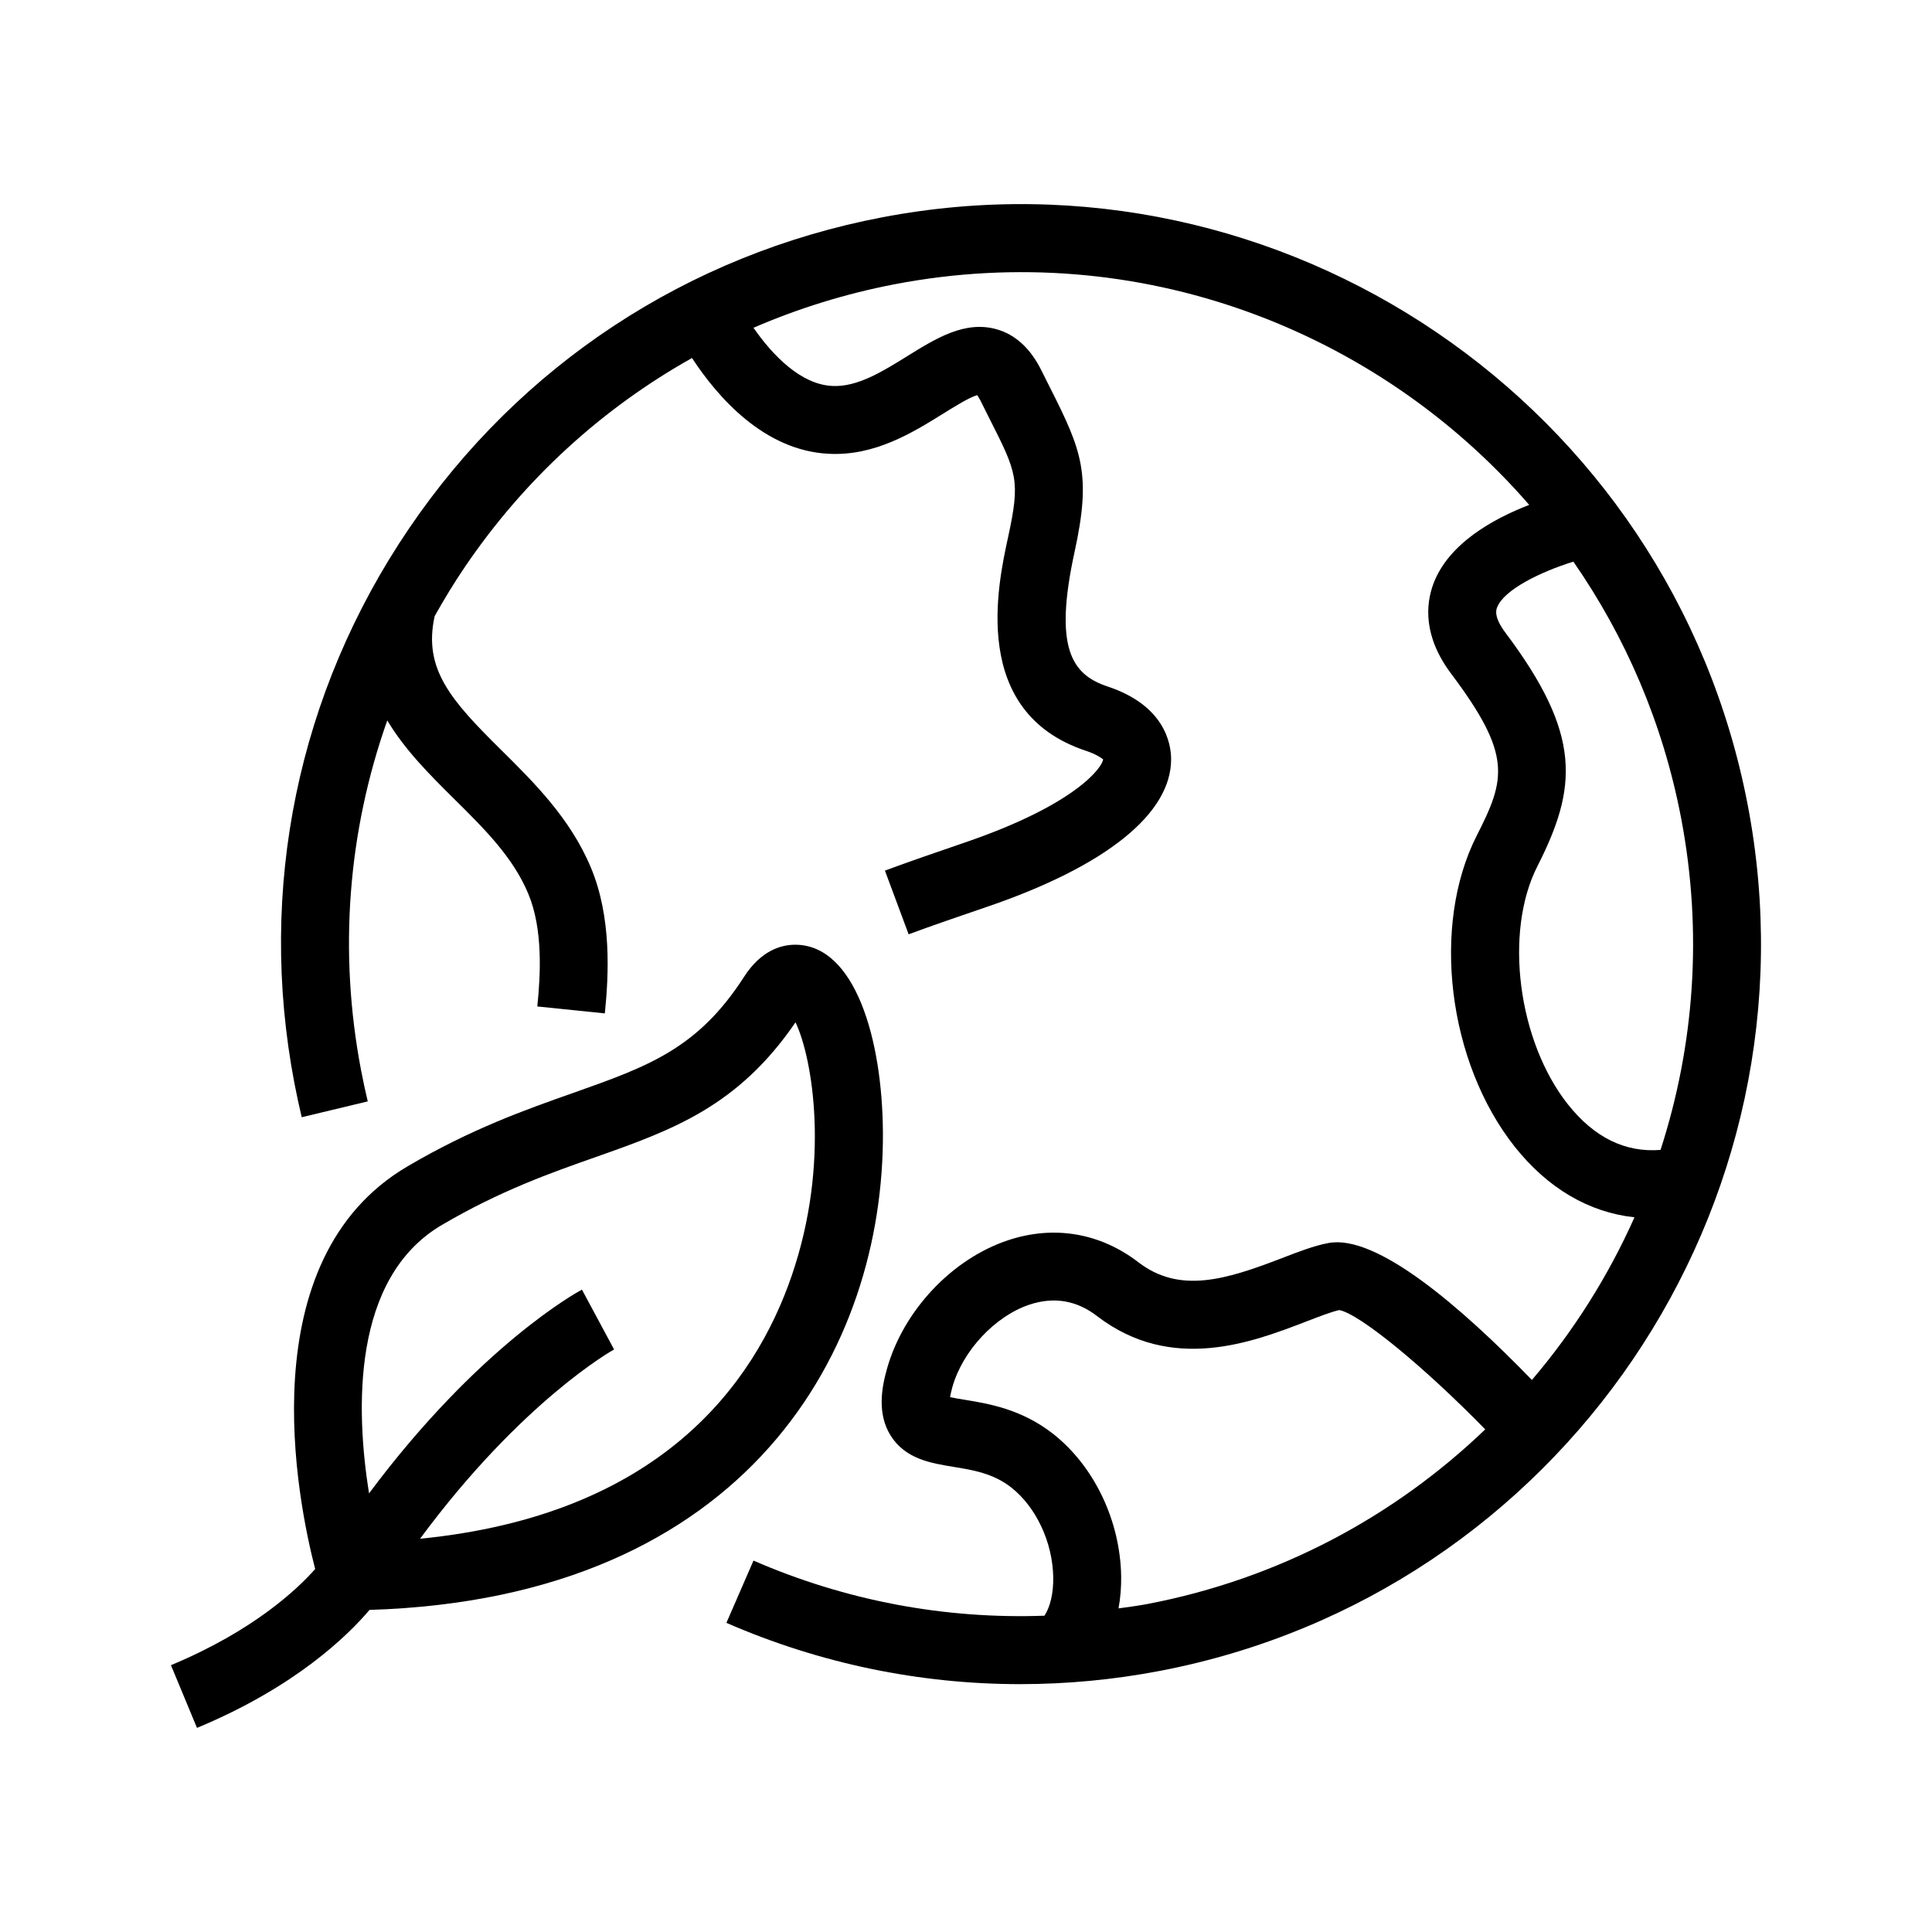
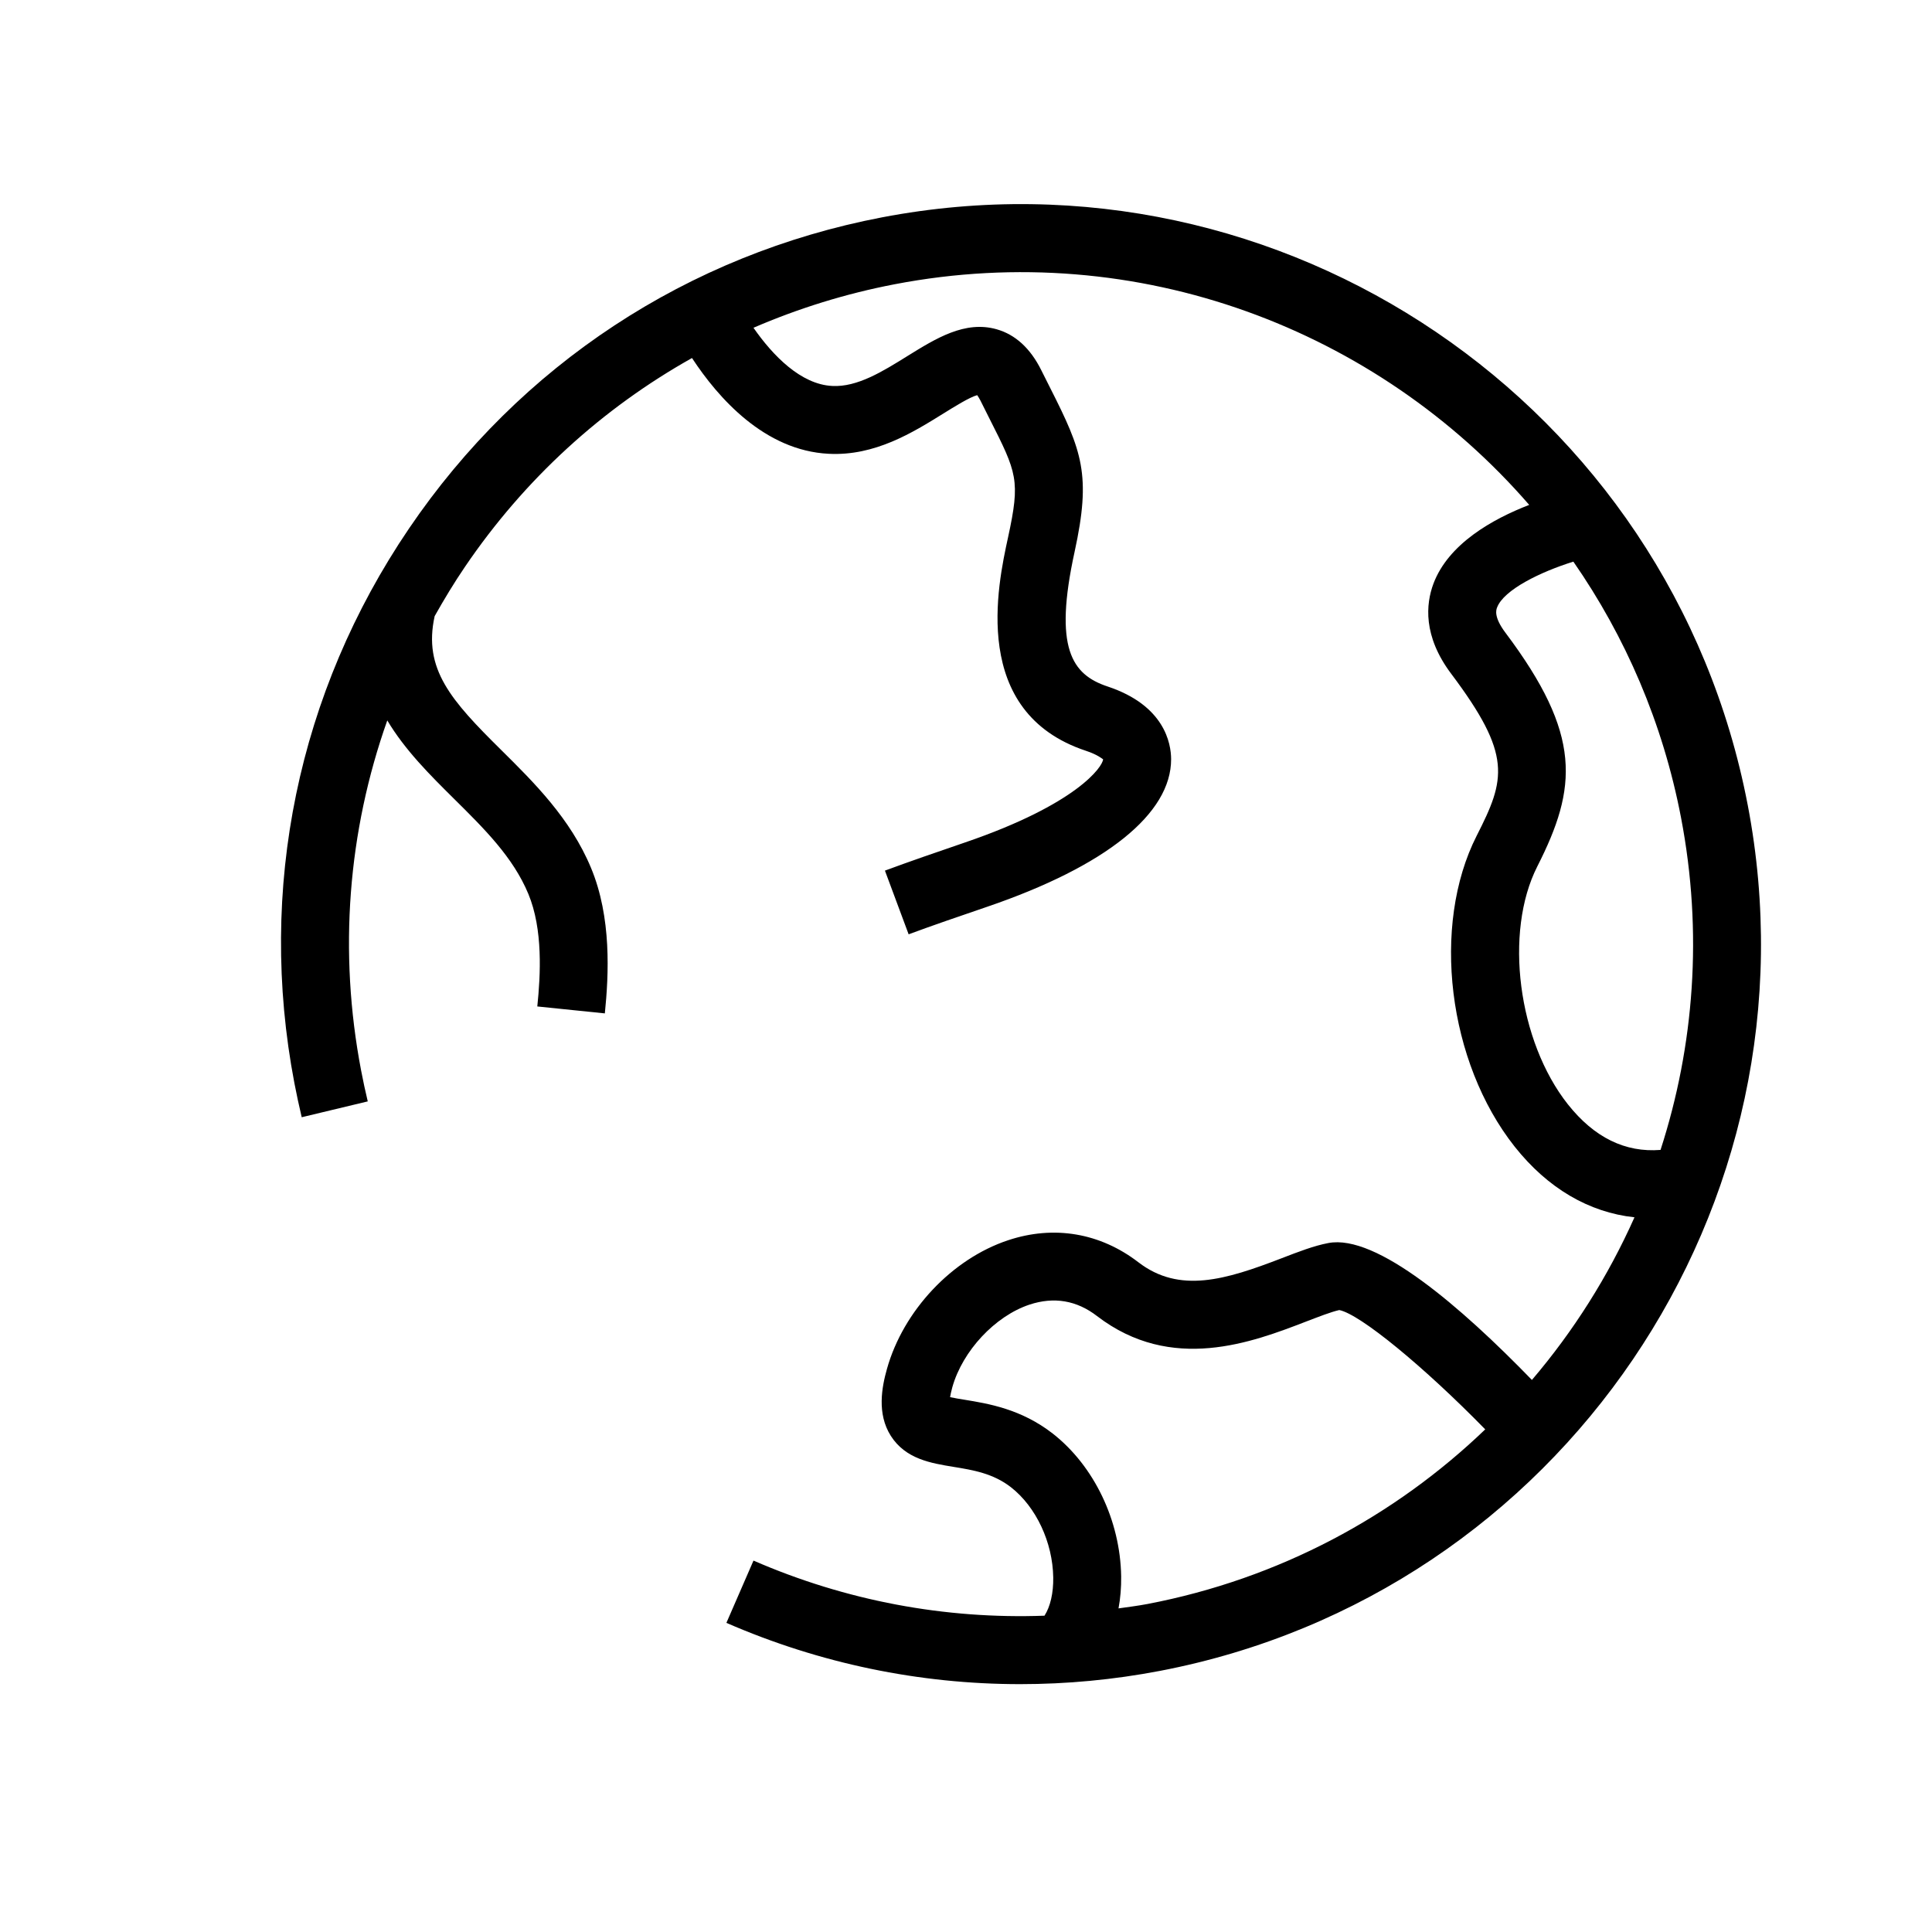
<svg xmlns="http://www.w3.org/2000/svg" width="100pt" height="100pt" version="1.1" viewBox="0 0 100 100">
  <g>
    <path d="m90.461 41.664c-3.969-20.738-24.074-34.379-44.809-30.414-10.047 1.922-18.742 7.644-24.484 16.109-5.746 8.465-7.852 18.656-5.93 28.703 0.113 0.594 0.242 1.18 0.379 1.766l3.418-0.82c-0.125-0.527-0.242-1.062-0.344-1.602-1.176-6.152-0.684-12.363 1.355-18.117 0.914 1.535 2.215 2.828 3.441 4.043 1.578 1.562 3.07 3.035 3.859 4.934 0.766 1.836 0.633 4.203 0.465 5.828l3.496 0.359c0.203-2.004 0.355-4.969-0.719-7.539-1.062-2.551-2.961-4.426-4.633-6.082-2.609-2.578-4.062-4.203-3.457-6.941 0.488-0.867 1.004-1.723 1.57-2.555 3.082-4.539 7.102-8.199 11.75-10.805 1.359 2.074 3.762 4.793 7.074 4.957 2.391 0.125 4.356-1.102 5.934-2.082 0.555-0.344 1.359-0.848 1.754-0.953 0.039 0.055 0.094 0.141 0.164 0.273l0.473 0.945c1.422 2.812 1.605 3.176 0.961 6.137-0.539 2.477-1.98 9.062 4.035 11.055 0.617 0.203 0.859 0.43 0.883 0.438-0.016 0.375-1.34 2.32-7.148 4.305-1.473 0.504-2.867 0.984-4.144 1.457l1.227 3.297c1.25-0.465 2.617-0.93 4.055-1.422 6.156-2.102 9.539-4.82 9.531-7.648-0.004-0.805-0.332-2.777-3.289-3.758-1.859-0.617-2.793-1.996-1.707-6.969 0.871-3.988 0.391-5.211-1.258-8.473l-0.465-0.926c-0.562-1.133-1.344-1.848-2.312-2.121-1.637-0.465-3.144 0.473-4.606 1.379-1.281 0.797-2.606 1.625-3.902 1.555-1.625-0.078-3.074-1.57-4.078-3.012 2.324-1.004 4.769-1.766 7.316-2.254 12.617-2.418 24.969 2.352 32.836 11.422-1.898 0.734-4.18 2.012-4.957 4.078-0.391 1.047-0.551 2.703 0.914 4.656 3.172 4.219 2.82 5.453 1.324 8.391-2.359 4.648-1.496 11.715 1.965 16.09 1.715 2.164 3.852 3.406 6.203 3.66-1.359 3.047-3.148 5.883-5.309 8.418-3.664-3.777-8.047-7.566-10.539-7.086-0.742 0.141-1.52 0.441-2.422 0.789-2.898 1.117-5.281 1.84-7.406 0.207-1.98-1.523-4.375-1.93-6.746-1.141-2.898 0.961-5.422 3.637-6.269 6.656-0.266 0.941-0.531 2.32 0.199 3.469 0.766 1.203 2.082 1.414 3.246 1.605 1.008 0.164 2.051 0.336 2.973 1.055 1.301 1.016 2.16 2.848 2.188 4.668 0.012 0.809-0.152 1.512-0.453 1.98-5.156 0.188-10.281-0.773-15.062-2.852l-1.402 3.223c4.836 2.106 9.996 3.172 15.203 3.172 2.414 0 4.836-0.227 7.246-0.688 20.742-3.977 34.387-24.082 30.414-44.82zm-9.305 15.5c-2.59-3.273-3.316-8.91-1.586-12.316 2.074-4.086 2.328-6.805-1.648-12.098-0.617-0.82-0.48-1.188-0.434-1.305 0.344-0.918 2.254-1.848 3.949-2.375 2.688 3.871 4.633 8.34 5.574 13.258 1.137 5.938 0.68 11.812-1.062 17.191-1.824 0.145-3.43-0.637-4.793-2.356zm-21.766 25.859c-0.496 0.094-0.996 0.156-1.496 0.227 0.098-0.523 0.145-1.078 0.137-1.664-0.047-2.883-1.402-5.711-3.539-7.383-1.633-1.273-3.332-1.551-4.574-1.754-0.234-0.035-0.523-0.086-0.742-0.133 0.02-0.121 0.055-0.289 0.117-0.516 0.531-1.883 2.211-3.68 3.992-4.273 1.266-0.418 2.441-0.223 3.5 0.594 3.859 2.961 8.043 1.352 10.812 0.285 0.664-0.254 1.289-0.5 1.723-0.598 1.078 0.211 4.391 2.938 7.555 6.176-4.68 4.492-10.656 7.731-17.484 9.039z" />
-     <path d="m45.699 58.594c-0.031-4.824-1.445-9.695-4.539-9.695-0.719 0-1.766 0.289-2.644 1.656-2.402 3.734-4.969 4.641-8.852 6.016-2.469 0.871-5.269 1.859-8.566 3.797-8.246 4.836-5.695 17.332-4.785 20.844-0.895 1.016-3.172 3.191-7.465 4.977l1.348 3.246c5.117-2.125 7.828-4.805 8.93-6.106 19.695-0.609 26.641-13.625 26.574-24.734zm-22.82 4.805c3.008-1.766 5.637-2.695 7.961-3.512 3.938-1.391 7.352-2.602 10.336-6.973 0.887 1.859 1.801 7.277-0.188 13.09-1.945 5.695-6.894 12.422-19.246 13.641 5.277-7.141 9.988-9.77 10.043-9.797l-1.664-3.098c-0.242 0.129-5.328 2.914-11.02 10.547-0.691-4.324-0.906-11.152 3.777-13.898z" />
  </g>
</svg>